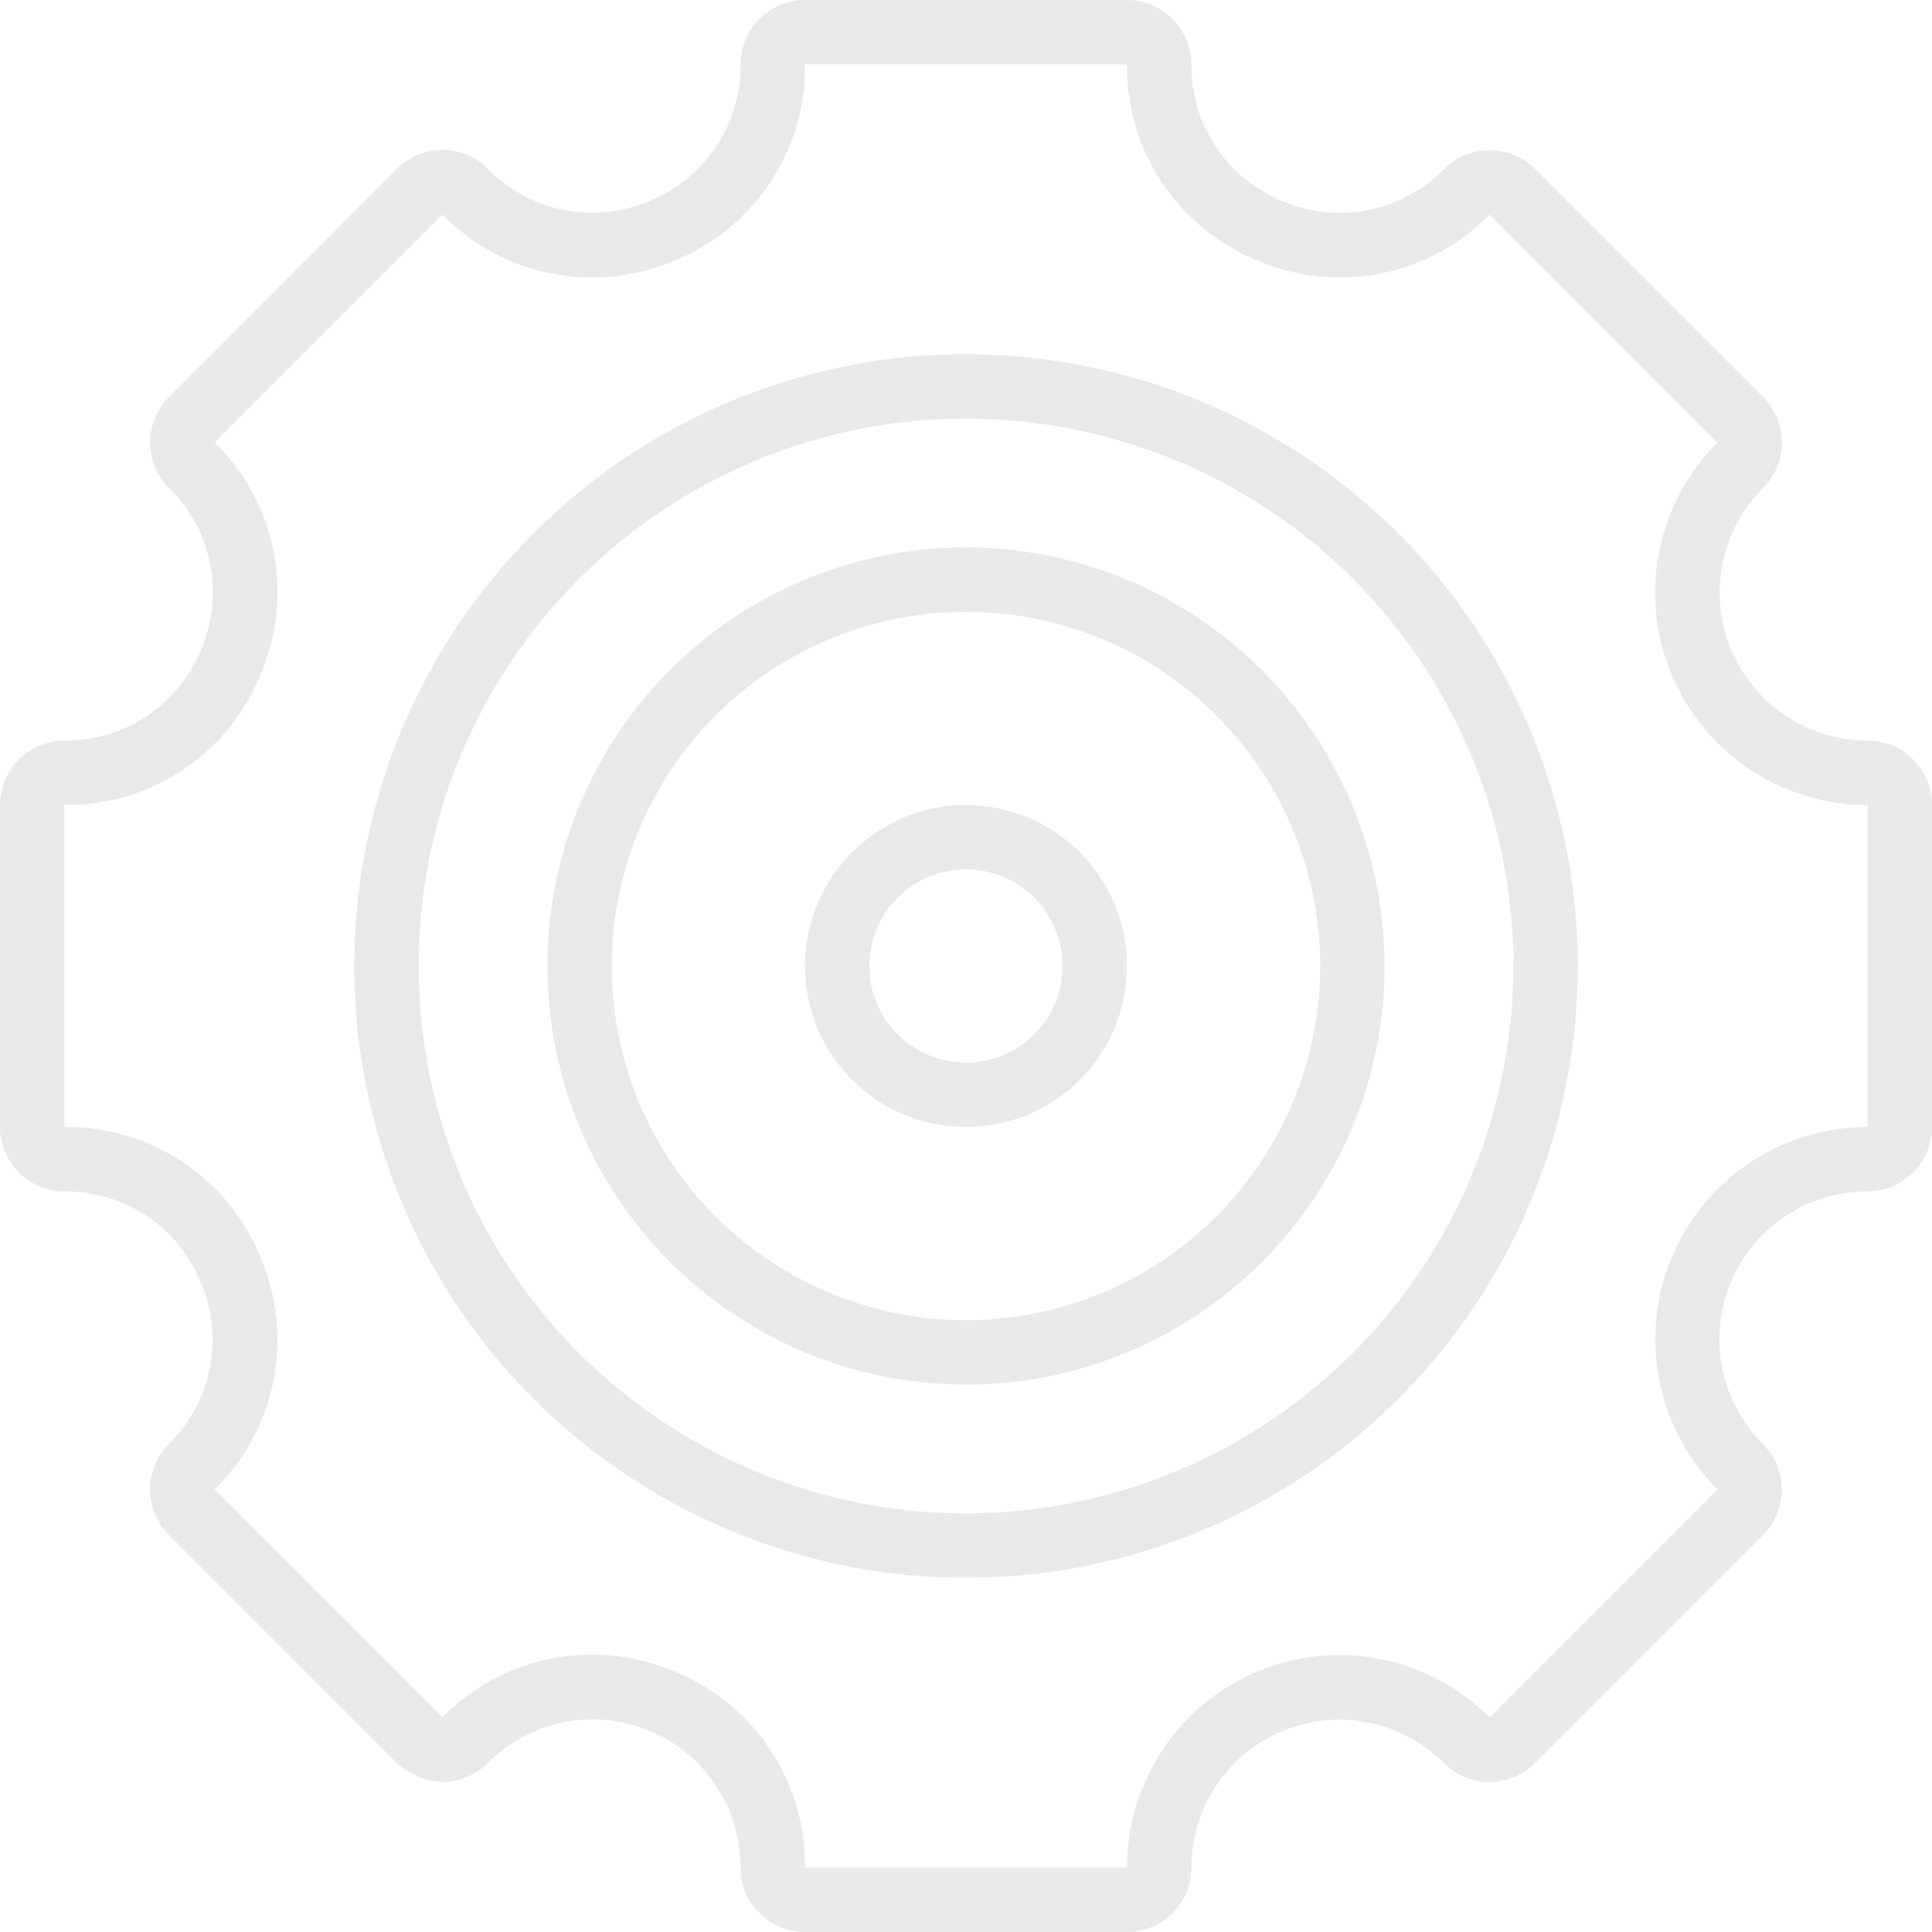
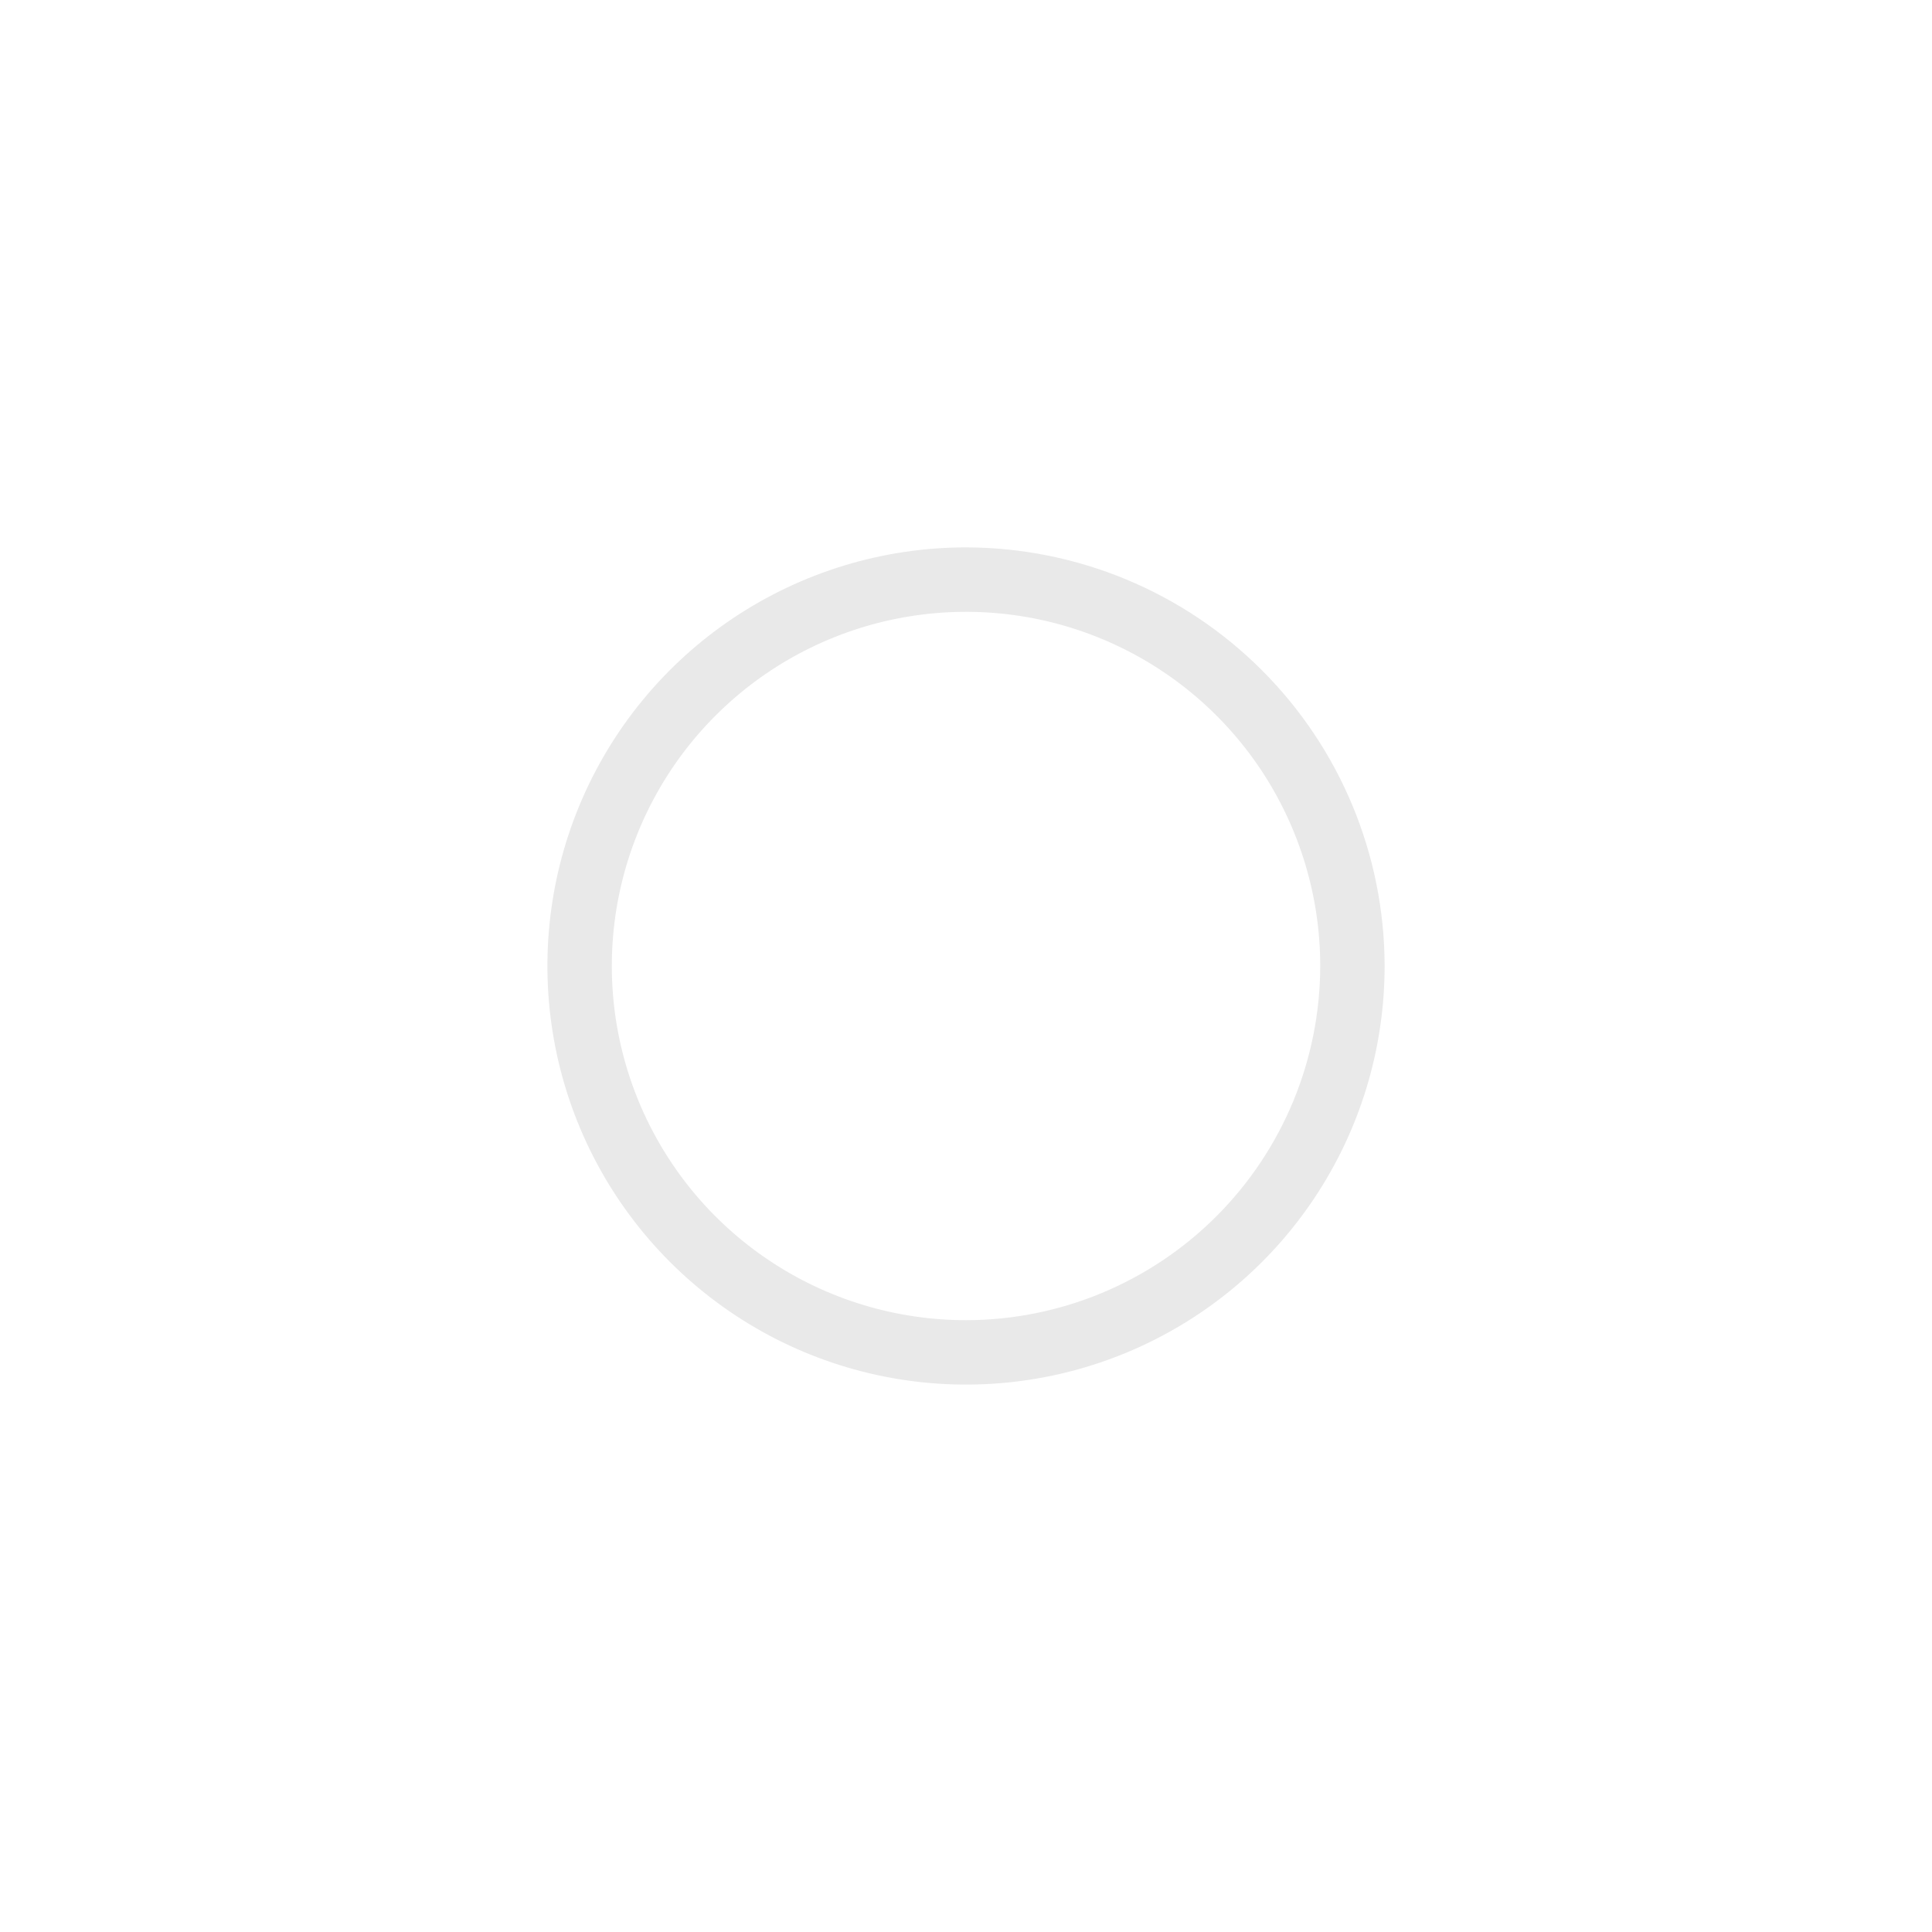
<svg xmlns="http://www.w3.org/2000/svg" width="40" height="40" viewBox="0 0 40 40" fill="none">
  <g clip-path="url(#clip0_2940_2138)">
-     <path d="M38.667 15.333C38.061 15.333 37.468 15.154 36.965 14.817C36.461 14.48 36.069 14.002 35.837 13.442C35.605 12.882 35.545 12.266 35.663 11.672C35.781 11.078 36.073 10.532 36.502 10.104C36.626 9.98 36.724 9.833 36.791 9.671C36.858 9.51 36.893 9.336 36.893 9.161C36.893 8.986 36.858 8.812 36.791 8.651C36.724 8.489 36.626 8.342 36.502 8.218L31.782 3.499C31.659 3.375 31.512 3.277 31.35 3.21C31.188 3.143 31.015 3.108 30.84 3.109C30.665 3.108 30.491 3.143 30.33 3.21C30.168 3.277 30.021 3.376 29.898 3.5C29.473 3.934 28.927 4.229 28.331 4.348C27.736 4.467 27.118 4.404 26.559 4.167C25.996 3.939 25.513 3.548 25.176 3.042C24.838 2.537 24.661 1.941 24.667 1.333C24.667 0.98 24.526 0.641 24.276 0.391C24.026 0.14 23.687 0 23.333 0L16.667 0C16.313 0 15.974 0.14 15.724 0.391C15.474 0.641 15.333 0.98 15.333 1.333C15.339 1.94 15.162 2.535 14.824 3.04C14.487 3.545 14.005 3.936 13.442 4.163C12.883 4.401 12.266 4.464 11.67 4.345C11.075 4.226 10.529 3.93 10.104 3.497C9.981 3.372 9.834 3.273 9.672 3.206C9.51 3.139 9.337 3.104 9.161 3.105C8.986 3.104 8.813 3.139 8.651 3.206C8.49 3.273 8.343 3.371 8.219 3.495L3.499 8.218C3.249 8.468 3.109 8.807 3.109 9.161C3.109 9.514 3.249 9.853 3.499 10.103C3.933 10.528 4.229 11.074 4.348 11.67C4.467 12.265 4.403 12.883 4.166 13.442C3.939 14.005 3.547 14.487 3.041 14.825C2.536 15.162 1.941 15.339 1.333 15.333C0.98 15.333 0.641 15.474 0.391 15.724C0.14 15.974 0 16.313 0 16.667L0 23.333C0 23.687 0.14 24.026 0.391 24.276C0.641 24.526 0.98 24.667 1.333 24.667C1.94 24.661 2.535 24.838 3.04 25.176C3.545 25.513 3.936 25.995 4.163 26.558C4.4 27.117 4.464 27.734 4.345 28.33C4.226 28.925 3.93 29.471 3.497 29.896C3.373 30.02 3.275 30.167 3.208 30.329C3.14 30.49 3.106 30.664 3.106 30.839C3.106 31.014 3.14 31.188 3.208 31.349C3.275 31.511 3.373 31.658 3.497 31.782L8.215 36.501C8.473 36.74 8.807 36.879 9.159 36.891C9.334 36.892 9.507 36.857 9.669 36.79C9.831 36.723 9.977 36.624 10.101 36.5C10.529 36.07 11.075 35.777 11.67 35.658C12.265 35.539 12.882 35.599 13.442 35.832C14.003 36.064 14.482 36.457 14.819 36.962C15.155 37.467 15.334 38.06 15.333 38.667C15.333 39.02 15.474 39.359 15.724 39.609C15.974 39.859 16.313 40 16.667 40H23.333C23.687 40 24.026 39.859 24.276 39.609C24.526 39.359 24.667 39.02 24.667 38.667C24.667 38.061 24.846 37.468 25.183 36.965C25.52 36.461 25.998 36.069 26.558 35.837C27.118 35.605 27.734 35.545 28.328 35.663C28.922 35.781 29.468 36.073 29.896 36.502C30.019 36.627 30.166 36.725 30.328 36.793C30.49 36.86 30.663 36.894 30.839 36.894C31.014 36.894 31.187 36.86 31.349 36.793C31.511 36.726 31.657 36.627 31.781 36.503L36.499 31.785C36.749 31.535 36.89 31.196 36.89 30.842C36.89 30.488 36.749 30.149 36.499 29.899C36.069 29.471 35.776 28.925 35.657 28.33C35.538 27.735 35.599 27.118 35.831 26.557C36.063 25.997 36.457 25.518 36.962 25.181C37.466 24.845 38.06 24.666 38.667 24.667C39.02 24.667 39.359 24.526 39.609 24.276C39.859 24.026 40 23.687 40 23.333V16.667C40 16.313 39.859 15.974 39.609 15.724C39.359 15.474 39.02 15.333 38.667 15.333ZM38.667 23.333C37.797 23.333 36.947 23.591 36.224 24.074C35.501 24.558 34.937 25.244 34.605 26.048C34.272 26.852 34.185 27.736 34.356 28.589C34.526 29.442 34.945 30.225 35.561 30.839L30.842 35.557C30.227 34.941 29.444 34.521 28.59 34.351C27.736 34.18 26.852 34.267 26.047 34.6C25.243 34.933 24.556 35.497 24.073 36.221C23.59 36.945 23.332 37.796 23.333 38.667H16.667C16.677 37.794 16.423 36.939 15.938 36.213C15.454 35.488 14.762 34.925 13.952 34.6C13.41 34.374 12.829 34.257 12.243 34.255C11.668 34.257 11.1 34.373 10.571 34.596C10.042 34.82 9.563 35.146 9.161 35.556L4.443 30.839C5.066 30.23 5.491 29.447 5.662 28.592C5.833 27.737 5.742 26.85 5.4 26.048C5.075 25.238 4.512 24.546 3.787 24.062C3.061 23.577 2.206 23.323 1.333 23.333V16.667C2.206 16.677 3.061 16.423 3.787 15.938C4.512 15.454 5.075 14.762 5.4 13.952C5.742 13.15 5.834 12.264 5.663 11.409C5.492 10.553 5.068 9.77 4.444 9.161L9.163 4.443C9.772 5.066 10.555 5.49 11.409 5.661C12.264 5.832 13.15 5.741 13.952 5.4C14.762 5.075 15.454 4.512 15.938 3.787C16.423 3.061 16.677 2.206 16.667 1.333H23.333C23.323 2.206 23.577 3.061 24.061 3.787C24.546 4.512 25.238 5.075 26.048 5.4C26.85 5.741 27.736 5.832 28.591 5.662C29.446 5.491 30.23 5.067 30.839 4.444L35.557 9.163C34.942 9.777 34.523 10.561 34.353 11.414C34.183 12.267 34.27 13.151 34.603 13.954C34.936 14.758 35.5 15.444 36.223 15.927C36.947 16.41 37.797 16.667 38.667 16.667V23.333Z" fill="#E9E9E9" />
-     <path d="M20 7.333C17.495 7.333 15.046 8.076 12.963 9.468C10.88 10.86 9.256 12.838 8.298 15.153C7.339 17.467 7.088 20.014 7.577 22.471C8.066 24.928 9.272 27.185 11.043 28.957C12.815 30.728 15.072 31.934 17.529 32.423C19.986 32.912 22.533 32.661 24.848 31.703C27.162 30.744 29.14 29.12 30.532 27.037C31.924 24.954 32.667 22.505 32.667 20C32.663 16.642 31.327 13.422 28.953 11.047C26.578 8.673 23.358 7.337 20 7.333ZM20 31.333C17.759 31.333 15.568 30.669 13.704 29.423C11.84 28.178 10.387 26.408 9.53 24.337C8.672 22.266 8.447 19.987 8.885 17.789C9.322 15.591 10.401 13.571 11.986 11.986C13.571 10.401 15.591 9.322 17.789 8.884C19.988 8.447 22.266 8.672 24.337 9.529C26.408 10.387 28.178 11.84 29.424 13.704C30.669 15.567 31.334 17.759 31.334 20C31.33 23.005 30.135 25.886 28.01 28.01C25.886 30.135 23.005 31.33 20 31.333Z" fill="#E9E9E9" />
    <path d="M20 11.333C18.286 11.333 16.61 11.842 15.185 12.794C13.76 13.746 12.649 15.1 11.993 16.683C11.337 18.267 11.166 20.01 11.5 21.691C11.834 23.372 12.66 24.916 13.872 26.128C15.084 27.34 16.628 28.166 18.309 28.5C19.991 28.834 21.733 28.663 23.317 28.007C24.9 27.351 26.254 26.24 27.206 24.815C28.159 23.39 28.667 21.714 28.667 20C28.664 17.702 27.75 15.499 26.125 13.875C24.501 12.25 22.298 11.336 20 11.333ZM20 27.333C18.55 27.333 17.132 26.903 15.926 26.097C14.72 25.292 13.78 24.146 13.225 22.806C12.67 21.466 12.525 19.992 12.808 18.569C13.091 17.147 13.789 15.84 14.815 14.815C15.84 13.789 17.147 13.091 18.57 12.808C19.992 12.525 21.466 12.67 22.806 13.225C24.146 13.78 25.292 14.72 26.098 15.926C26.903 17.132 27.334 18.55 27.334 20C27.331 21.944 26.558 23.808 25.183 25.183C23.808 26.558 21.944 27.331 20 27.333Z" fill="#E9E9E9" />
-     <path d="M20 16.667C19.341 16.667 18.696 16.862 18.148 17.229C17.6 17.595 17.172 18.115 16.92 18.724C16.668 19.334 16.602 20.004 16.731 20.65C16.859 21.297 17.177 21.891 17.643 22.357C18.109 22.823 18.703 23.141 19.349 23.269C19.996 23.398 20.666 23.332 21.276 23.08C21.884 22.827 22.405 22.4 22.771 21.852C23.138 21.304 23.333 20.659 23.333 20C23.332 19.116 22.981 18.269 22.356 17.644C21.731 17.019 20.884 16.668 20 16.667ZM20 22C19.604 22 19.218 21.883 18.889 21.663C18.56 21.443 18.303 21.131 18.152 20.765C18.001 20.4 17.961 19.998 18.038 19.61C18.115 19.222 18.306 18.866 18.586 18.586C18.865 18.306 19.222 18.116 19.61 18.038C19.998 17.961 20.4 18.001 20.765 18.152C21.131 18.304 21.443 18.56 21.663 18.889C21.883 19.218 22 19.605 22 20C22 20.53 21.789 21.039 21.414 21.414C21.039 21.789 20.53 22 20 22Z" fill="#E9E9E9" />
  </g>
  <defs>
    <clipPath id="clip0_2940_2138">
      <rect width="40" height="40" fill="white" />
    </clipPath>
  </defs>
</svg>